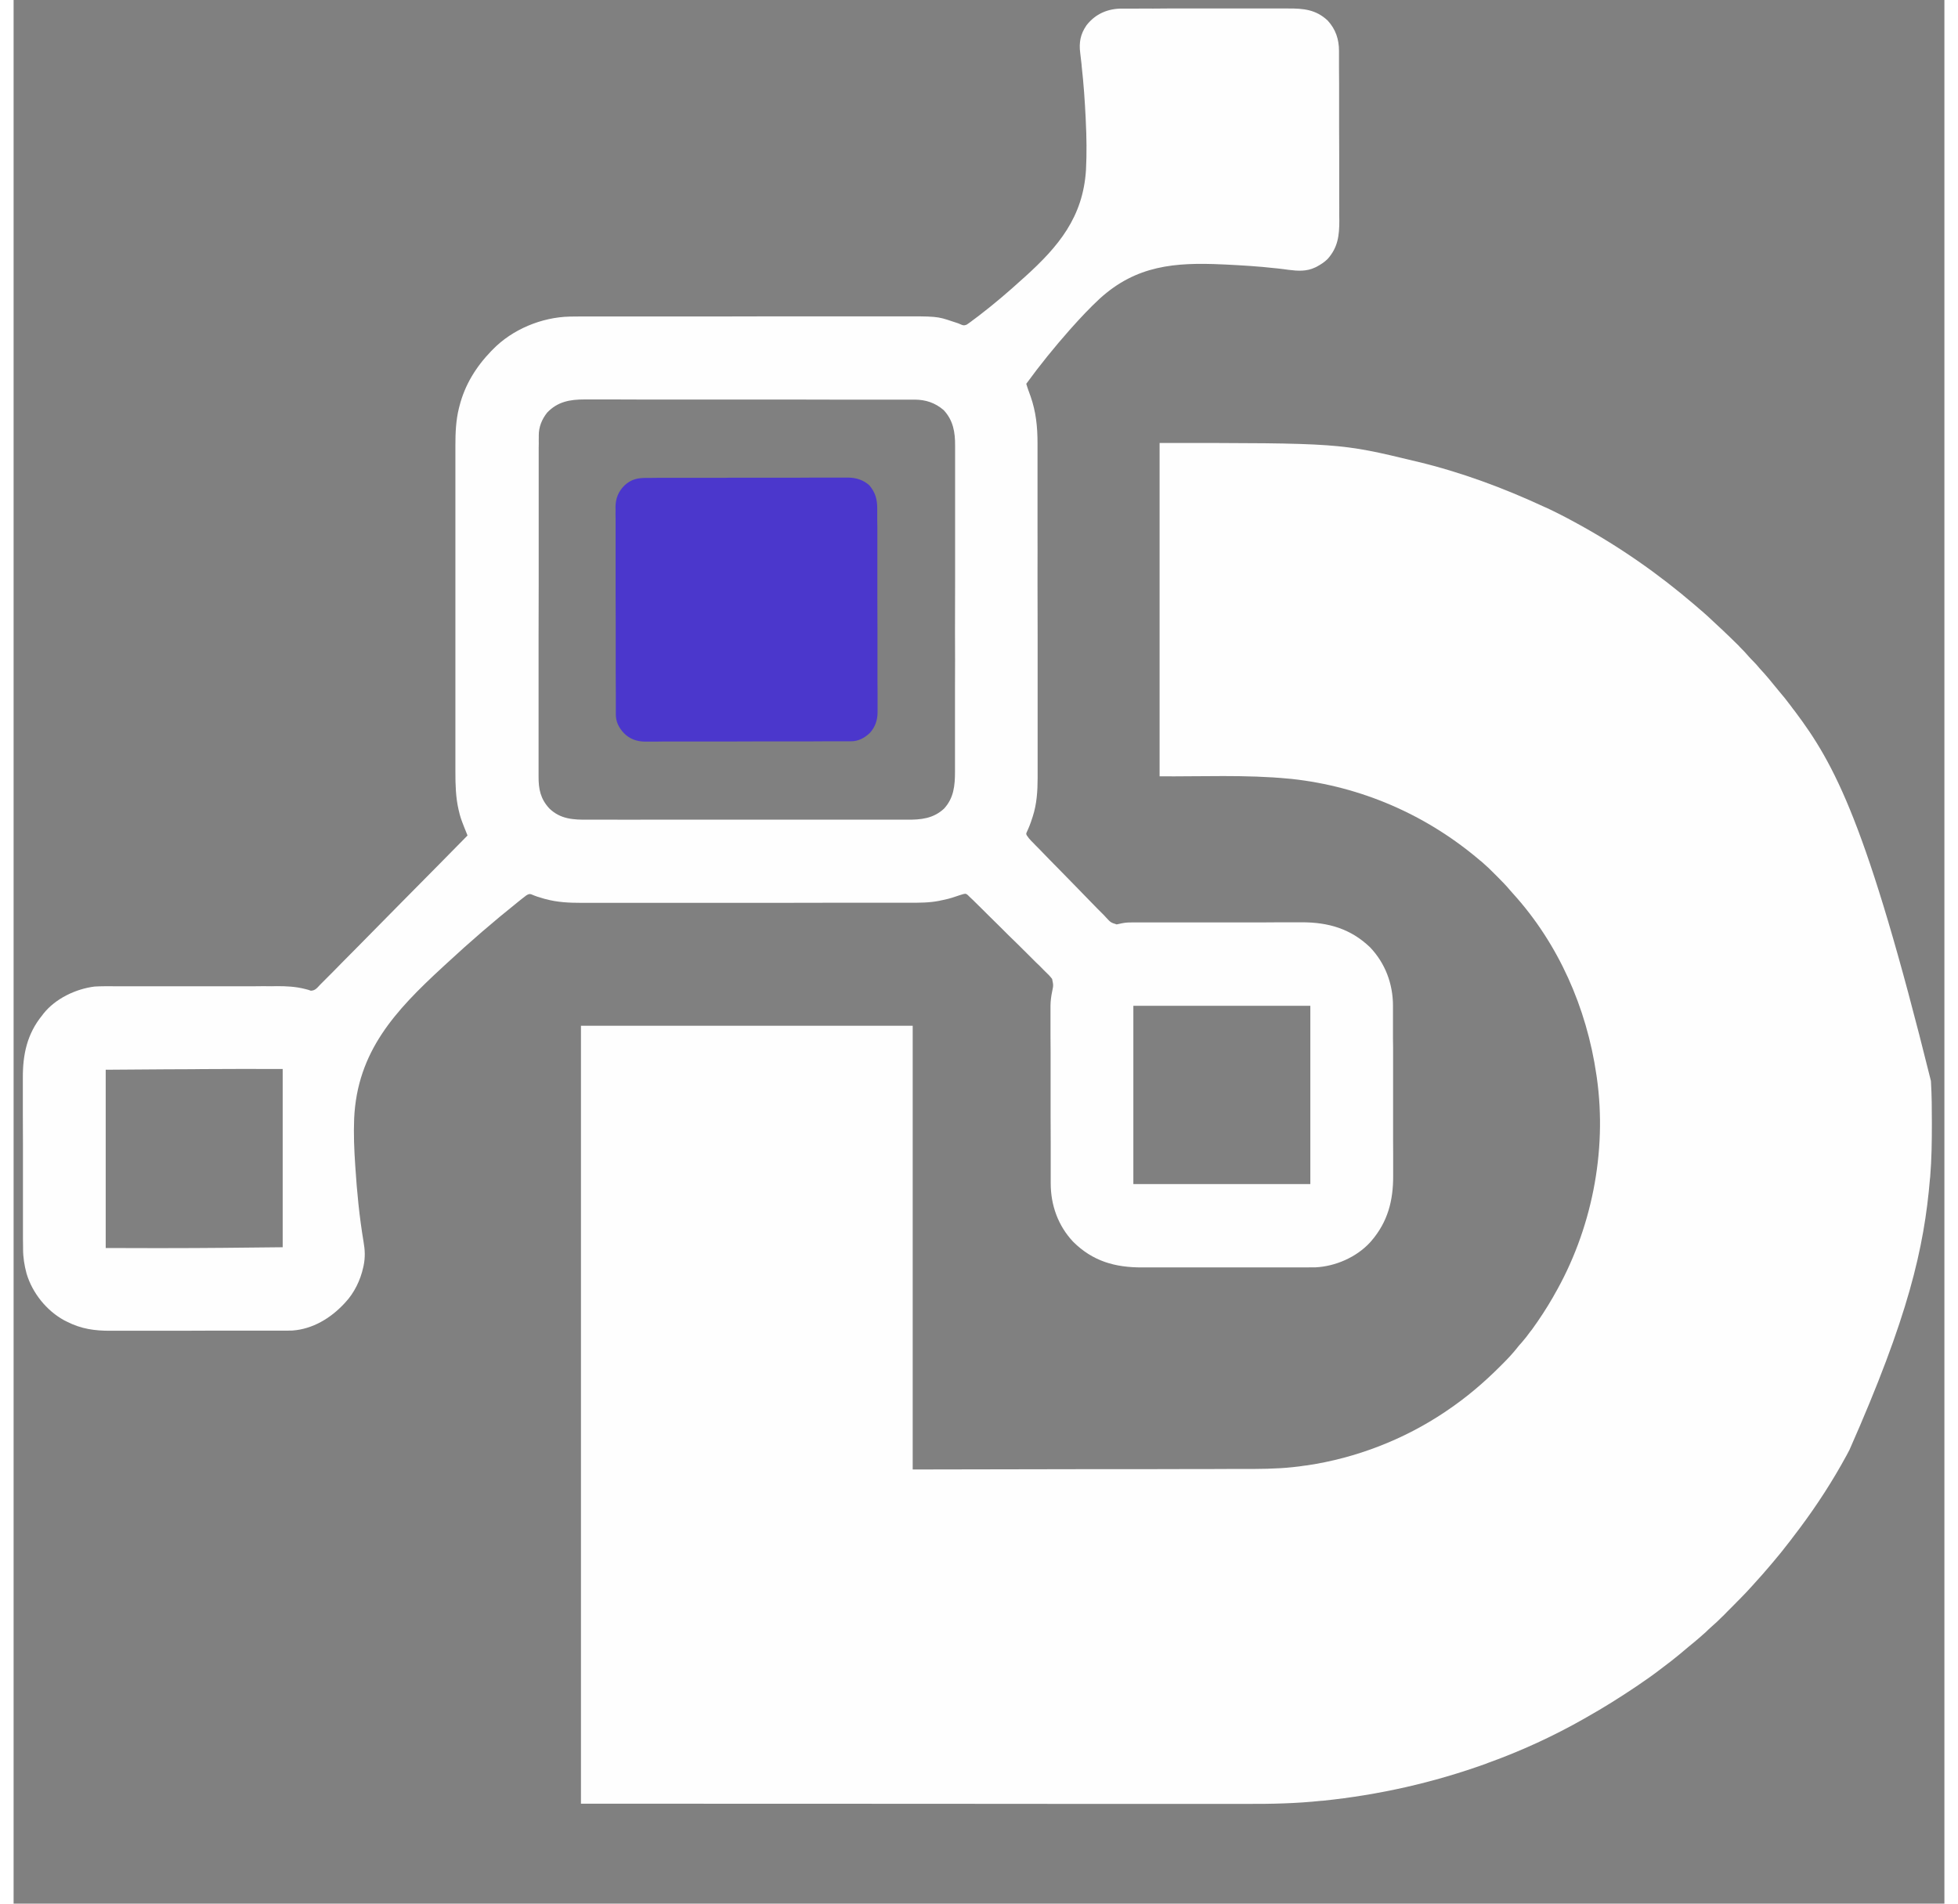
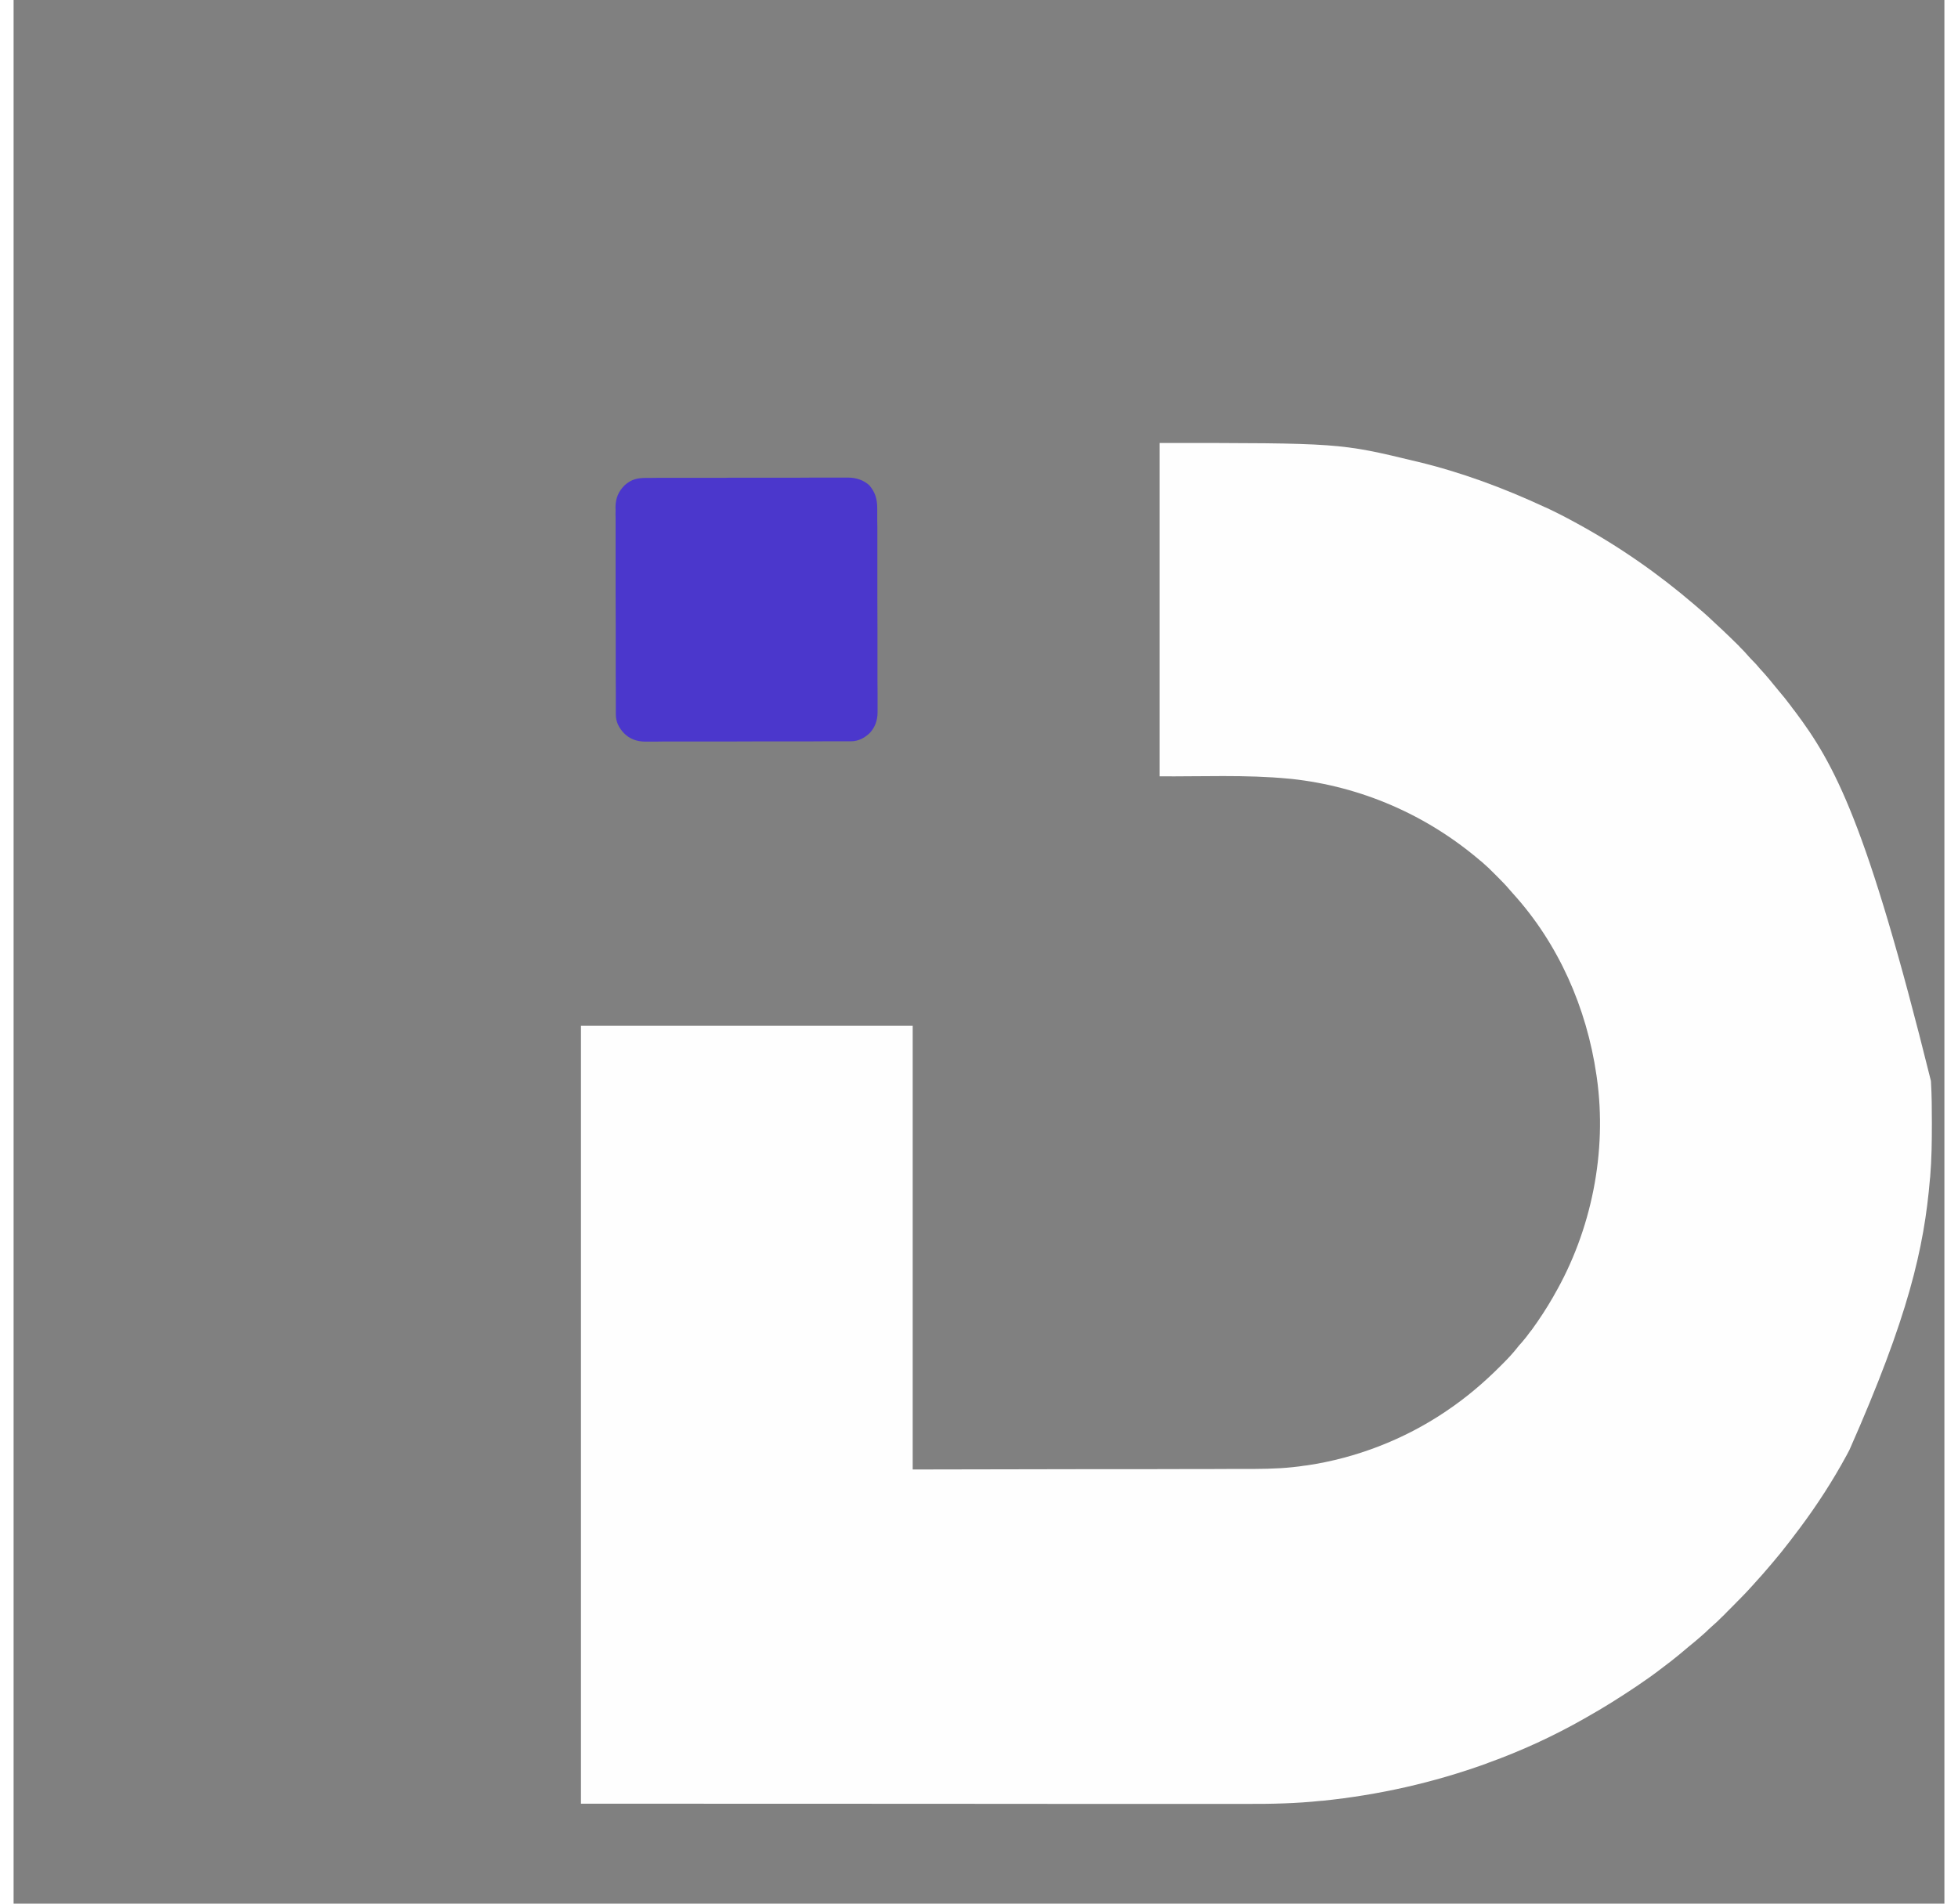
<svg xmlns="http://www.w3.org/2000/svg" width="72px" height="70px" viewBox="0 0 71 70" version="1.1">
  <rect x="0" y="0" width="71" height="70" fill="#808080" stroke="none" />
  <g id="surface1">
    <path style=" stroke:none;fill-rule:nonzero;fill:rgb(99.608%,99.608%,99.608%);fill-opacity:1;" d="M 42.141 16.289 C 48.766 16.289 48.766 16.289 51.566 16.965 C 51.594 16.969 51.594 16.969 51.621 16.977 C 53.238 17.367 54.785 17.941 56.293 18.641 C 56.32 18.652 56.348 18.664 56.375 18.676 C 56.723 18.84 57.062 19.012 57.402 19.199 C 57.445 19.223 57.445 19.223 57.488 19.246 C 59.035 20.09 60.477 21.094 61.816 22.242 C 61.867 22.285 61.914 22.328 61.965 22.371 C 62.203 22.57 62.43 22.781 62.656 22.996 C 62.711 23.051 62.77 23.102 62.828 23.156 C 63.031 23.348 63.23 23.539 63.43 23.738 C 63.449 23.758 63.465 23.777 63.484 23.797 C 63.598 23.906 63.703 24.023 63.805 24.141 C 63.852 24.195 63.902 24.246 63.953 24.297 C 64.043 24.387 64.125 24.477 64.203 24.574 C 64.266 24.641 64.324 24.711 64.387 24.777 C 64.5 24.906 64.609 25.035 64.715 25.168 C 64.777 25.246 64.84 25.32 64.902 25.395 C 65.059 25.578 65.211 25.766 65.355 25.961 C 65.402 26.027 65.449 26.09 65.5 26.152 C 66.961 28.098 68.148 30.246 70.504 39.746 C 70.504 39.77 70.508 39.789 70.508 39.809 C 70.535 40.293 70.539 40.777 70.539 41.266 C 70.539 41.285 70.539 41.305 70.539 41.324 C 70.539 41.977 70.531 42.625 70.477 43.277 C 70.473 43.297 70.473 43.32 70.469 43.344 C 70.254 45.906 69.672 48.422 67.508 53.316 C 67.473 53.387 67.434 53.453 67.398 53.523 C 66.898 54.445 66.316 55.344 65.688 56.184 C 65.672 56.203 65.656 56.223 65.641 56.246 C 65.531 56.391 65.422 56.535 65.309 56.684 C 65.289 56.711 65.289 56.711 65.266 56.738 C 65.086 56.973 64.902 57.203 64.711 57.426 C 64.668 57.477 64.625 57.527 64.582 57.578 C 64.406 57.785 64.227 57.992 64.043 58.191 C 64.008 58.227 63.973 58.266 63.941 58.305 C 63.789 58.473 63.633 58.641 63.473 58.801 C 63.449 58.824 63.426 58.848 63.402 58.871 C 63.352 58.922 63.301 58.973 63.254 59.023 C 63.176 59.098 63.102 59.176 63.027 59.25 C 62.977 59.301 62.93 59.348 62.883 59.398 C 62.848 59.43 62.848 59.43 62.812 59.465 C 62.691 59.586 62.57 59.703 62.441 59.812 C 62.367 59.879 62.293 59.945 62.223 60.016 C 62.086 60.141 61.945 60.262 61.805 60.379 C 61.73 60.438 61.656 60.5 61.582 60.562 C 61.371 60.746 61.152 60.922 60.934 61.094 C 60.91 61.109 60.887 61.129 60.863 61.148 C 60.555 61.387 60.246 61.621 59.922 61.84 C 59.84 61.895 59.754 61.953 59.672 62.012 C 59.074 62.414 58.465 62.797 57.84 63.148 C 57.816 63.164 57.793 63.176 57.766 63.191 C 56.633 63.836 55.445 64.383 54.219 64.824 C 54.199 64.832 54.18 64.84 54.16 64.848 C 52.215 65.551 50.199 66.004 48.145 66.215 C 48.121 66.215 48.102 66.219 48.078 66.219 C 47.168 66.316 46.25 66.336 45.336 66.332 C 45.207 66.332 45.074 66.332 44.945 66.332 C 44.715 66.332 44.488 66.332 44.258 66.332 C 43.914 66.332 43.57 66.332 43.227 66.332 C 42.652 66.332 42.074 66.332 41.5 66.332 C 40.719 66.332 39.941 66.332 39.16 66.332 C 37.289 66.332 35.418 66.328 33.543 66.328 C 29.359 66.328 25.176 66.328 20.863 66.324 C 20.863 56.887 20.863 47.445 20.863 37.719 C 24.891 37.719 28.914 37.719 33.062 37.719 C 33.062 43.105 33.062 48.488 33.062 54.035 C 35.23 54.031 37.395 54.027 39.625 54.023 C 40.309 54.023 40.992 54.023 41.695 54.023 C 42.309 54.02 42.309 54.02 42.922 54.02 C 43.195 54.02 43.469 54.02 43.742 54.02 C 44.059 54.02 44.371 54.016 44.688 54.016 C 44.848 54.016 45.008 54.016 45.172 54.016 C 45.797 54.016 46.418 54.016 47.043 53.949 C 47.074 53.945 47.074 53.945 47.109 53.941 C 47.227 53.93 47.344 53.914 47.461 53.895 C 47.496 53.891 47.531 53.887 47.566 53.883 C 49.375 53.613 51.125 52.934 52.645 51.914 C 52.672 51.898 52.672 51.898 52.695 51.879 C 53.418 51.395 54.078 50.832 54.691 50.215 C 54.723 50.184 54.75 50.156 54.781 50.125 C 54.953 49.953 55.117 49.777 55.27 49.586 C 55.324 49.512 55.387 49.441 55.449 49.375 C 55.566 49.242 55.672 49.105 55.773 48.965 C 55.793 48.941 55.812 48.914 55.832 48.891 C 56.113 48.504 56.375 48.102 56.613 47.688 C 56.625 47.668 56.637 47.648 56.645 47.629 C 58.023 45.25 58.605 42.359 58.219 39.629 C 58.215 39.594 58.207 39.559 58.203 39.52 C 57.844 37.059 56.809 34.699 55.133 32.855 C 55.098 32.816 55.059 32.773 55.023 32.73 C 54.887 32.566 54.738 32.414 54.586 32.262 C 54.543 32.219 54.5 32.176 54.461 32.137 C 54.309 31.98 54.152 31.832 53.988 31.691 C 53.969 31.676 53.949 31.66 53.93 31.645 C 51.957 29.961 49.555 28.918 46.984 28.641 C 46.953 28.641 46.922 28.637 46.891 28.633 C 45.332 28.48 43.625 28.559 42.141 28.547 C 42.141 24.5 42.141 20.457 42.141 16.289 Z M 42.141 16.289 " />
-     <path style=" stroke:none;fill-rule:nonzero;fill:rgb(99.608%,99.608%,99.608%);fill-opacity:1;" d="M 40.77 0.316 C 40.797 0.316 40.828 0.316 40.855 0.316 C 40.949 0.316 41.047 0.316 41.141 0.316 C 41.207 0.316 41.277 0.316 41.344 0.316 C 41.531 0.316 41.715 0.312 41.898 0.316 C 42.074 0.316 42.246 0.312 42.422 0.312 C 42.785 0.312 43.152 0.312 43.52 0.312 C 43.852 0.312 44.188 0.312 44.52 0.312 C 44.863 0.312 45.207 0.312 45.551 0.312 C 45.742 0.312 45.938 0.312 46.129 0.312 C 46.312 0.312 46.492 0.312 46.672 0.312 C 46.738 0.312 46.805 0.312 46.871 0.312 C 47.434 0.309 47.895 0.352 48.324 0.758 C 48.617 1.078 48.738 1.445 48.738 1.871 C 48.738 1.902 48.738 1.93 48.738 1.961 C 48.738 2.059 48.738 2.156 48.738 2.25 C 48.738 2.32 48.738 2.391 48.738 2.461 C 48.742 2.668 48.742 2.879 48.742 3.086 C 48.742 3.184 48.742 3.281 48.742 3.379 C 48.742 3.707 48.742 4.035 48.742 4.363 C 48.742 4.449 48.742 4.531 48.742 4.617 C 48.742 4.637 48.742 4.66 48.742 4.68 C 48.742 5.023 48.742 5.363 48.746 5.707 C 48.746 6.055 48.746 6.406 48.746 6.758 C 48.746 6.953 48.746 7.152 48.746 7.348 C 48.746 7.535 48.75 7.719 48.746 7.906 C 48.746 7.973 48.746 8.039 48.75 8.109 C 48.75 8.66 48.699 9.102 48.316 9.527 C 48.195 9.645 48.066 9.727 47.922 9.805 C 47.902 9.812 47.883 9.824 47.867 9.832 C 47.543 9.988 47.227 9.965 46.883 9.922 C 46.75 9.902 46.613 9.887 46.48 9.871 C 46.453 9.871 46.426 9.867 46.395 9.863 C 45.785 9.793 45.172 9.758 44.562 9.727 C 44.527 9.727 44.492 9.723 44.457 9.723 C 42.703 9.641 41.285 9.758 39.941 10.98 C 39.574 11.32 39.234 11.684 38.902 12.055 C 38.871 12.094 38.871 12.094 38.836 12.129 C 38.273 12.766 37.738 13.426 37.238 14.113 C 37.25 14.152 37.266 14.195 37.277 14.238 C 37.285 14.262 37.293 14.285 37.301 14.309 C 37.332 14.395 37.363 14.484 37.395 14.57 C 37.594 15.133 37.652 15.691 37.652 16.289 C 37.652 16.344 37.652 16.398 37.652 16.453 C 37.652 16.605 37.652 16.754 37.652 16.906 C 37.652 17.066 37.652 17.23 37.652 17.395 C 37.652 17.711 37.652 18.027 37.652 18.348 C 37.652 18.605 37.652 18.863 37.652 19.121 C 37.652 19.16 37.652 19.195 37.652 19.234 C 37.652 19.309 37.652 19.383 37.652 19.461 C 37.652 19.961 37.656 20.465 37.652 20.969 C 37.652 20.988 37.652 21.008 37.652 21.027 C 37.652 21.125 37.652 21.227 37.652 21.324 C 37.652 21.344 37.652 21.363 37.652 21.387 C 37.652 21.426 37.652 21.465 37.652 21.504 C 37.652 22.125 37.652 22.75 37.656 23.371 C 37.656 24.07 37.656 24.77 37.656 25.469 C 37.656 25.836 37.656 26.207 37.656 26.578 C 37.656 26.891 37.656 27.207 37.656 27.523 C 37.656 27.684 37.656 27.844 37.656 28.004 C 37.656 28.152 37.656 28.297 37.656 28.445 C 37.656 28.496 37.656 28.551 37.656 28.605 C 37.656 29.082 37.625 29.574 37.473 30.035 C 37.461 30.07 37.461 30.07 37.449 30.105 C 37.398 30.273 37.332 30.438 37.258 30.594 C 37.23 30.66 37.23 30.66 37.258 30.719 C 37.305 30.793 37.355 30.852 37.418 30.918 C 37.445 30.945 37.473 30.973 37.5 31 C 37.527 31.031 37.559 31.059 37.586 31.09 C 37.617 31.121 37.648 31.152 37.68 31.184 C 37.957 31.473 38.242 31.762 38.523 32.047 C 38.73 32.258 38.938 32.473 39.145 32.684 C 39.289 32.836 39.438 32.984 39.582 33.133 C 39.672 33.223 39.758 33.312 39.844 33.402 C 39.926 33.488 40.008 33.57 40.094 33.652 C 40.121 33.684 40.152 33.715 40.18 33.746 C 40.344 33.922 40.344 33.922 40.562 33.992 C 40.629 33.98 40.695 33.965 40.762 33.949 C 40.906 33.918 41.051 33.918 41.199 33.918 C 41.242 33.918 41.242 33.918 41.289 33.918 C 41.383 33.918 41.477 33.918 41.574 33.918 C 41.645 33.918 41.711 33.918 41.781 33.918 C 41.969 33.918 42.156 33.918 42.34 33.918 C 42.457 33.918 42.574 33.918 42.691 33.918 C 42.711 33.918 42.73 33.918 42.75 33.918 C 42.789 33.918 42.828 33.918 42.871 33.918 C 43.238 33.918 43.609 33.918 43.98 33.918 C 44.316 33.918 44.656 33.918 44.992 33.918 C 45.34 33.918 45.691 33.918 46.039 33.918 C 46.23 33.918 46.426 33.918 46.621 33.914 C 46.805 33.914 46.988 33.914 47.172 33.914 C 47.238 33.914 47.305 33.914 47.371 33.914 C 48.344 33.914 49.164 34.148 49.879 34.832 C 50.438 35.418 50.723 36.176 50.723 36.988 C 50.723 37.031 50.723 37.031 50.723 37.074 C 50.723 37.172 50.723 37.27 50.723 37.363 C 50.723 37.434 50.723 37.504 50.723 37.574 C 50.723 37.781 50.723 37.992 50.723 38.199 C 50.723 38.297 50.723 38.395 50.727 38.496 C 50.727 38.824 50.727 39.152 50.727 39.477 C 50.727 39.5 50.727 39.52 50.727 39.543 C 50.727 39.562 50.727 39.582 50.727 39.605 C 50.727 39.648 50.727 39.691 50.727 39.734 C 50.727 39.754 50.727 39.773 50.727 39.797 C 50.727 40.137 50.727 40.48 50.727 40.82 C 50.727 41.172 50.727 41.523 50.727 41.875 C 50.727 42.07 50.727 42.27 50.73 42.465 C 50.73 42.652 50.73 42.836 50.73 43.023 C 50.73 43.09 50.73 43.156 50.73 43.227 C 50.734 44.145 50.535 44.922 49.93 45.629 C 49.91 45.648 49.891 45.672 49.871 45.695 C 49.371 46.234 48.602 46.566 47.875 46.602 C 47.668 46.605 47.465 46.605 47.262 46.605 C 47.191 46.605 47.125 46.605 47.055 46.605 C 46.867 46.605 46.684 46.605 46.496 46.605 C 46.324 46.605 46.148 46.605 45.973 46.605 C 45.605 46.605 45.238 46.605 44.871 46.605 C 44.555 46.605 44.242 46.605 43.926 46.605 C 43.559 46.605 43.195 46.605 42.828 46.605 C 42.633 46.605 42.441 46.605 42.246 46.605 C 42.062 46.605 41.883 46.605 41.699 46.605 C 41.633 46.605 41.566 46.605 41.5 46.605 C 40.508 46.609 39.68 46.379 38.957 45.656 C 38.406 45.066 38.137 44.316 38.137 43.508 C 38.137 43.465 38.137 43.465 38.137 43.422 C 38.137 43.324 38.137 43.23 38.137 43.133 C 38.137 43.066 38.137 42.996 38.137 42.93 C 38.137 42.742 38.137 42.555 38.137 42.367 C 38.137 42.25 38.137 42.133 38.137 42.016 C 38.133 41.691 38.133 41.367 38.133 41.043 C 38.133 41.023 38.133 41.004 38.133 40.98 C 38.133 40.961 38.133 40.941 38.133 40.918 C 38.133 40.875 38.133 40.836 38.133 40.793 C 38.133 40.77 38.133 40.75 38.133 40.73 C 38.133 40.391 38.133 40.055 38.133 39.715 C 38.133 39.367 38.133 39.02 38.133 38.672 C 38.133 38.48 38.133 38.285 38.129 38.09 C 38.129 37.906 38.129 37.723 38.129 37.539 C 38.129 37.473 38.129 37.406 38.129 37.34 C 38.129 37.246 38.129 37.152 38.129 37.062 C 38.129 37.031 38.129 37.004 38.129 36.973 C 38.133 36.801 38.152 36.641 38.188 36.469 C 38.238 36.23 38.238 36.23 38.188 35.996 C 38.113 35.898 38.035 35.816 37.945 35.734 C 37.914 35.703 37.883 35.672 37.852 35.641 C 37.77 35.555 37.684 35.469 37.594 35.387 C 37.504 35.297 37.414 35.207 37.324 35.117 C 37.176 34.969 37.023 34.82 36.875 34.672 C 36.68 34.484 36.484 34.293 36.293 34.098 C 36.129 33.934 35.961 33.77 35.793 33.605 C 35.742 33.551 35.688 33.5 35.633 33.445 C 35.551 33.363 35.465 33.281 35.383 33.199 C 35.352 33.168 35.32 33.137 35.289 33.105 C 35.246 33.066 35.203 33.023 35.16 32.984 C 35.137 32.961 35.113 32.938 35.09 32.914 C 35.02 32.859 35.02 32.859 34.93 32.875 C 34.832 32.902 34.742 32.934 34.648 32.965 C 34.473 33.027 34.293 33.074 34.105 33.109 C 34.082 33.117 34.059 33.121 34.035 33.125 C 33.68 33.195 33.328 33.195 32.969 33.195 C 32.914 33.195 32.859 33.195 32.809 33.195 C 32.66 33.195 32.512 33.195 32.363 33.195 C 32.203 33.195 32.043 33.195 31.887 33.195 C 31.574 33.195 31.262 33.195 30.949 33.195 C 30.695 33.195 30.441 33.195 30.188 33.195 C 29.465 33.199 28.746 33.199 28.023 33.199 C 27.996 33.199 27.996 33.199 27.965 33.199 C 27.926 33.199 27.887 33.199 27.848 33.199 C 27.238 33.199 26.629 33.199 26.02 33.199 C 25.332 33.199 24.645 33.199 23.961 33.199 C 23.598 33.199 23.234 33.199 22.871 33.199 C 22.562 33.199 22.254 33.199 21.941 33.199 C 21.785 33.199 21.629 33.199 21.469 33.199 C 21.324 33.199 21.18 33.199 21.035 33.199 C 20.984 33.199 20.934 33.199 20.879 33.199 C 20.438 33.199 19.996 33.18 19.57 33.062 C 19.543 33.059 19.52 33.051 19.496 33.043 C 19.336 33 19.18 32.949 19.031 32.883 C 18.949 32.863 18.922 32.887 18.852 32.926 C 18.816 32.953 18.781 32.98 18.746 33.008 C 18.723 33.023 18.703 33.039 18.68 33.059 C 18.66 33.074 18.637 33.094 18.613 33.113 C 18.59 33.133 18.562 33.152 18.539 33.172 C 17.645 33.887 16.777 34.637 15.938 35.414 C 15.883 35.465 15.828 35.516 15.777 35.562 C 14.035 37.168 12.637 38.66 12.523 41.129 C 12.5 41.703 12.523 42.27 12.562 42.844 C 12.562 42.863 12.562 42.883 12.566 42.902 C 12.625 43.824 12.715 44.742 12.867 45.652 C 12.922 45.965 12.934 46.227 12.871 46.539 C 12.863 46.562 12.859 46.586 12.855 46.609 C 12.754 47.074 12.523 47.547 12.199 47.891 C 12.176 47.914 12.176 47.914 12.156 47.938 C 11.656 48.473 11 48.871 10.254 48.926 C 10.176 48.93 10.098 48.93 10.02 48.93 C 9.973 48.93 9.973 48.93 9.926 48.93 C 9.828 48.93 9.727 48.93 9.629 48.93 C 9.555 48.93 9.484 48.93 9.414 48.93 C 9.238 48.93 9.062 48.93 8.887 48.93 C 8.746 48.93 8.605 48.93 8.461 48.93 C 8.059 48.93 7.652 48.93 7.25 48.93 C 7.215 48.93 7.215 48.93 7.184 48.93 C 7.148 48.93 7.148 48.93 7.117 48.93 C 6.766 48.93 6.41 48.934 6.059 48.934 C 5.695 48.934 5.336 48.934 4.973 48.934 C 4.77 48.934 4.566 48.934 4.359 48.934 C 4.168 48.934 3.977 48.934 3.785 48.934 C 3.719 48.934 3.648 48.934 3.578 48.934 C 2.984 48.938 2.484 48.867 1.957 48.598 C 1.926 48.582 1.895 48.566 1.863 48.551 C 1.211 48.195 0.691 47.547 0.477 46.832 C 0.395 46.527 0.348 46.234 0.348 45.922 C 0.348 45.879 0.348 45.879 0.348 45.832 C 0.344 45.734 0.344 45.637 0.344 45.539 C 0.344 45.469 0.344 45.398 0.344 45.328 C 0.344 45.137 0.344 44.949 0.344 44.758 C 0.344 44.637 0.344 44.52 0.344 44.398 C 0.344 44.07 0.344 43.738 0.344 43.406 C 0.344 43.387 0.344 43.363 0.344 43.344 C 0.344 43.32 0.344 43.301 0.344 43.277 C 0.344 43.234 0.344 43.191 0.344 43.152 C 0.344 43.129 0.344 43.109 0.344 43.086 C 0.344 42.742 0.344 42.398 0.344 42.051 C 0.34 41.699 0.34 41.344 0.34 40.988 C 0.34 40.789 0.34 40.594 0.34 40.395 C 0.34 40.207 0.34 40.02 0.34 39.832 C 0.34 39.766 0.34 39.695 0.34 39.629 C 0.336 38.766 0.5 38.012 1.051 37.336 C 1.066 37.316 1.082 37.297 1.098 37.273 C 1.539 36.719 2.285 36.363 2.977 36.277 C 3.215 36.262 3.453 36.266 3.691 36.266 C 3.762 36.266 3.832 36.266 3.906 36.266 C 4.078 36.266 4.25 36.266 4.422 36.266 C 4.562 36.266 4.703 36.266 4.844 36.266 C 4.863 36.266 4.887 36.266 4.906 36.266 C 4.945 36.266 4.988 36.266 5.027 36.266 C 5.41 36.266 5.793 36.266 6.176 36.266 C 6.523 36.266 6.871 36.266 7.223 36.266 C 7.582 36.266 7.941 36.266 8.301 36.266 C 8.5 36.266 8.703 36.266 8.902 36.266 C 9.094 36.262 9.281 36.262 9.469 36.266 C 9.539 36.266 9.609 36.266 9.68 36.262 C 10.035 36.262 10.371 36.277 10.719 36.367 C 10.77 36.383 10.77 36.383 10.828 36.395 C 10.859 36.406 10.895 36.418 10.93 36.43 C 11.09 36.426 11.16 36.328 11.27 36.211 C 11.293 36.191 11.316 36.168 11.34 36.141 C 11.418 36.062 11.496 35.984 11.574 35.906 C 11.629 35.848 11.684 35.793 11.742 35.738 C 11.863 35.617 11.98 35.496 12.102 35.371 C 12.273 35.195 12.449 35.02 12.621 34.848 C 12.902 34.562 13.184 34.277 13.465 33.992 C 13.738 33.715 14.012 33.438 14.285 33.16 C 14.309 33.137 14.309 33.137 14.336 33.109 C 14.422 33.023 14.504 32.938 14.59 32.852 C 15.293 32.145 15.992 31.434 16.691 30.723 C 16.684 30.707 16.68 30.688 16.672 30.672 C 16.641 30.594 16.609 30.516 16.578 30.438 C 16.566 30.414 16.559 30.387 16.547 30.359 C 16.477 30.184 16.414 30.008 16.375 29.824 C 16.371 29.801 16.363 29.781 16.359 29.758 C 16.258 29.312 16.246 28.852 16.246 28.398 C 16.246 28.344 16.246 28.289 16.246 28.234 C 16.246 28.09 16.246 27.941 16.246 27.797 C 16.246 27.637 16.246 27.477 16.246 27.32 C 16.246 27.008 16.246 26.695 16.246 26.387 C 16.246 26.133 16.246 25.879 16.246 25.629 C 16.246 25.594 16.246 25.555 16.246 25.52 C 16.246 25.445 16.246 25.371 16.246 25.297 C 16.246 24.613 16.246 23.926 16.246 23.242 C 16.246 22.652 16.246 22.066 16.246 21.477 C 16.246 20.793 16.246 20.109 16.246 19.426 C 16.246 19.352 16.246 19.277 16.246 19.207 C 16.246 19.172 16.246 19.133 16.246 19.098 C 16.246 18.844 16.246 18.594 16.246 18.34 C 16.246 18.031 16.246 17.727 16.246 17.418 C 16.246 17.262 16.246 17.105 16.246 16.945 C 16.246 16.805 16.246 16.66 16.246 16.516 C 16.246 16.465 16.246 16.41 16.246 16.359 C 16.246 15.91 16.266 15.449 16.375 15.012 C 16.383 14.973 16.383 14.973 16.395 14.934 C 16.594 14.148 17.008 13.484 17.566 12.906 C 17.582 12.891 17.602 12.871 17.617 12.855 C 18.34 12.109 19.422 11.664 20.453 11.641 C 20.594 11.637 20.734 11.637 20.871 11.637 C 20.926 11.637 20.98 11.637 21.035 11.637 C 21.184 11.637 21.332 11.637 21.48 11.637 C 21.645 11.637 21.805 11.637 21.965 11.637 C 22.316 11.637 22.668 11.637 23.02 11.637 C 23.238 11.637 23.457 11.637 23.676 11.637 C 24.285 11.637 24.895 11.637 25.5 11.637 C 25.539 11.637 25.578 11.637 25.621 11.637 C 25.66 11.637 25.699 11.637 25.738 11.637 C 25.816 11.637 25.895 11.637 25.977 11.637 C 25.996 11.637 26.016 11.637 26.035 11.637 C 26.668 11.637 27.305 11.633 27.938 11.633 C 28.609 11.633 29.281 11.633 29.953 11.633 C 30.32 11.633 30.688 11.633 31.051 11.633 C 31.363 11.633 31.676 11.633 31.988 11.633 C 32.145 11.633 32.305 11.633 32.465 11.633 C 33.957 11.629 33.957 11.629 34.523 11.82 C 34.547 11.828 34.57 11.836 34.598 11.844 C 34.688 11.871 34.777 11.902 34.867 11.945 C 34.945 11.973 34.969 11.965 35.047 11.938 C 35.105 11.898 35.164 11.859 35.219 11.816 C 35.234 11.805 35.25 11.793 35.27 11.777 C 35.324 11.738 35.383 11.695 35.438 11.652 C 35.457 11.637 35.477 11.621 35.5 11.605 C 36.055 11.18 36.59 10.723 37.109 10.25 C 37.148 10.219 37.148 10.219 37.184 10.184 C 38.43 9.059 39.324 7.984 39.434 6.25 C 39.465 5.645 39.457 5.043 39.426 4.438 C 39.426 4.402 39.422 4.367 39.422 4.332 C 39.391 3.703 39.348 3.074 39.277 2.445 C 39.277 2.418 39.273 2.387 39.27 2.359 C 39.254 2.223 39.238 2.09 39.223 1.957 C 39.172 1.566 39.227 1.258 39.453 0.93 C 39.785 0.504 40.246 0.312 40.77 0.316 Z M 19.617 15.176 C 19.426 15.418 19.309 15.703 19.312 16.016 C 19.312 16.039 19.312 16.059 19.312 16.082 C 19.309 16.156 19.312 16.234 19.312 16.309 C 19.312 16.363 19.309 16.418 19.309 16.473 C 19.309 16.621 19.309 16.773 19.309 16.922 C 19.309 17.082 19.309 17.246 19.309 17.406 C 19.309 17.723 19.309 18.039 19.309 18.355 C 19.309 18.613 19.309 18.871 19.309 19.125 C 19.309 19.738 19.309 20.348 19.309 20.957 C 19.309 20.977 19.309 20.996 19.309 21.02 C 19.309 21.117 19.309 21.215 19.309 21.316 C 19.309 21.336 19.309 21.355 19.309 21.375 C 19.309 21.414 19.309 21.453 19.309 21.492 C 19.309 22.113 19.309 22.73 19.305 23.348 C 19.305 24.043 19.305 24.738 19.305 25.434 C 19.305 25.801 19.305 26.168 19.305 26.535 C 19.305 26.848 19.305 27.16 19.305 27.477 C 19.305 27.633 19.305 27.793 19.305 27.953 C 19.305 28.102 19.305 28.246 19.305 28.395 C 19.305 28.445 19.305 28.5 19.305 28.551 C 19.301 29.016 19.375 29.375 19.699 29.727 C 20.109 30.125 20.586 30.145 21.125 30.141 C 21.176 30.141 21.23 30.141 21.281 30.141 C 21.426 30.141 21.566 30.141 21.711 30.141 C 21.867 30.141 22.02 30.141 22.176 30.141 C 22.48 30.145 22.781 30.141 23.086 30.141 C 23.332 30.141 23.578 30.141 23.824 30.141 C 23.875 30.141 23.875 30.141 23.93 30.141 C 24 30.141 24.07 30.141 24.145 30.141 C 24.812 30.141 25.48 30.141 26.148 30.141 C 26.719 30.141 27.293 30.141 27.867 30.141 C 28.531 30.141 29.199 30.141 29.863 30.141 C 29.934 30.141 30.004 30.141 30.074 30.141 C 30.129 30.141 30.129 30.141 30.184 30.141 C 30.426 30.141 30.672 30.141 30.918 30.141 C 31.219 30.141 31.52 30.141 31.82 30.141 C 31.973 30.141 32.125 30.141 32.277 30.141 C 32.418 30.141 32.559 30.141 32.699 30.141 C 32.75 30.141 32.797 30.141 32.848 30.141 C 33.363 30.145 33.82 30.102 34.215 29.734 C 34.574 29.344 34.617 28.887 34.617 28.379 C 34.617 28.324 34.617 28.27 34.617 28.219 C 34.617 28.07 34.617 27.926 34.617 27.777 C 34.617 27.621 34.617 27.461 34.617 27.305 C 34.617 26.992 34.617 26.684 34.617 26.375 C 34.617 26.121 34.617 25.871 34.617 25.617 C 34.617 25.582 34.617 25.547 34.617 25.512 C 34.617 25.438 34.617 25.363 34.617 25.293 C 34.621 24.609 34.621 23.926 34.617 23.242 C 34.617 22.617 34.621 21.992 34.621 21.371 C 34.621 20.727 34.621 20.086 34.621 19.445 C 34.621 19.086 34.621 18.727 34.621 18.363 C 34.621 18.059 34.621 17.75 34.621 17.445 C 34.621 17.289 34.621 17.133 34.621 16.977 C 34.621 16.832 34.621 16.691 34.621 16.547 C 34.621 16.496 34.621 16.441 34.621 16.391 C 34.625 15.891 34.551 15.457 34.203 15.082 C 33.891 14.812 33.539 14.695 33.133 14.695 C 33.098 14.695 33.098 14.695 33.066 14.695 C 32.992 14.695 32.918 14.695 32.848 14.695 C 32.793 14.695 32.742 14.695 32.688 14.695 C 32.543 14.695 32.398 14.695 32.254 14.695 C 32.098 14.695 31.941 14.695 31.785 14.695 C 31.445 14.695 31.102 14.695 30.762 14.695 C 30.547 14.695 30.332 14.695 30.121 14.695 C 29.527 14.691 28.938 14.691 28.348 14.691 C 28.309 14.691 28.27 14.691 28.23 14.691 C 28.195 14.691 28.156 14.691 28.117 14.691 C 28.039 14.691 27.965 14.691 27.887 14.691 C 27.848 14.691 27.812 14.691 27.773 14.691 C 27.156 14.691 26.539 14.691 25.918 14.691 C 25.285 14.691 24.652 14.691 24.02 14.691 C 23.664 14.691 23.305 14.691 22.949 14.691 C 22.648 14.688 22.344 14.688 22.043 14.688 C 21.887 14.688 21.734 14.688 21.578 14.688 C 21.438 14.688 21.293 14.688 21.152 14.688 C 21.102 14.688 21.051 14.688 21 14.688 C 20.461 14.688 20.004 14.766 19.617 15.176 Z M 41.176 36.984 C 41.176 39.148 41.176 41.312 41.176 43.539 C 43.324 43.539 45.473 43.539 47.684 43.539 C 47.684 41.379 47.684 39.215 47.684 36.984 C 45.535 36.984 43.387 36.984 41.176 36.984 Z M 6.922 39.312 C 6.809 39.312 6.695 39.316 6.582 39.316 C 6.254 39.316 5.93 39.32 5.605 39.32 C 4.871 39.328 4.141 39.332 3.387 39.336 C 3.387 41.5 3.387 43.664 3.387 45.891 C 4.215 45.895 4.215 45.895 5.062 45.895 C 5.316 45.895 5.316 45.895 5.57 45.895 C 7.012 45.895 8.453 45.879 9.895 45.863 C 9.895 43.699 9.895 41.535 9.895 39.309 C 8.406 39.305 8.406 39.305 6.922 39.312 Z M 6.922 39.312 " />
-     <path style=" stroke:none;fill-rule:nonzero;fill:rgb(29.412%,21.569%,80%);fill-opacity:1;" d="M 23.293 17.574 C 23.324 17.574 23.355 17.574 23.391 17.574 C 23.5 17.57 23.609 17.57 23.719 17.57 C 23.797 17.57 23.875 17.57 23.953 17.57 C 24.164 17.57 24.379 17.57 24.59 17.57 C 24.723 17.57 24.855 17.57 24.988 17.57 C 25.355 17.57 25.723 17.57 26.094 17.57 C 26.117 17.57 26.141 17.57 26.164 17.57 C 26.211 17.57 26.258 17.57 26.309 17.566 C 26.332 17.566 26.355 17.566 26.379 17.566 C 26.414 17.566 26.414 17.566 26.449 17.566 C 26.836 17.566 27.219 17.566 27.602 17.566 C 27.996 17.566 28.391 17.566 28.785 17.566 C 29.008 17.566 29.23 17.562 29.449 17.562 C 29.641 17.562 29.828 17.562 30.016 17.562 C 30.113 17.562 30.207 17.562 30.305 17.562 C 30.41 17.562 30.512 17.562 30.617 17.562 C 30.648 17.562 30.68 17.562 30.707 17.562 C 30.988 17.566 31.266 17.656 31.473 17.852 C 31.691 18.113 31.758 18.363 31.758 18.699 C 31.758 18.734 31.758 18.766 31.758 18.801 C 31.758 18.91 31.758 19.02 31.758 19.133 C 31.758 19.211 31.758 19.289 31.762 19.367 C 31.762 19.582 31.762 19.797 31.762 20.012 C 31.762 20.148 31.762 20.281 31.762 20.418 C 31.762 20.789 31.762 21.16 31.762 21.535 C 31.762 21.559 31.762 21.582 31.762 21.605 C 31.762 21.652 31.762 21.703 31.762 21.75 C 31.762 21.773 31.762 21.797 31.762 21.824 C 31.762 21.859 31.762 21.859 31.762 21.895 C 31.762 22.285 31.762 22.672 31.766 23.062 C 31.766 23.461 31.766 23.859 31.766 24.258 C 31.766 24.48 31.766 24.707 31.766 24.93 C 31.77 25.121 31.77 25.312 31.77 25.504 C 31.77 25.602 31.77 25.695 31.77 25.793 C 31.77 25.898 31.77 26.004 31.77 26.109 C 31.77 26.156 31.77 26.156 31.77 26.203 C 31.766 26.492 31.68 26.742 31.48 26.957 C 31.289 27.137 31.062 27.258 30.797 27.258 C 30.766 27.258 30.738 27.258 30.711 27.258 C 30.68 27.258 30.648 27.258 30.617 27.258 C 30.586 27.258 30.555 27.258 30.52 27.258 C 30.41 27.258 30.301 27.258 30.191 27.258 C 30.113 27.258 30.035 27.258 29.957 27.258 C 29.723 27.258 29.488 27.262 29.254 27.262 C 29.145 27.262 29.035 27.262 28.926 27.262 C 28.559 27.262 28.191 27.262 27.824 27.262 C 27.727 27.262 27.633 27.262 27.535 27.262 C 27.512 27.262 27.488 27.262 27.465 27.262 C 27.082 27.262 26.699 27.262 26.312 27.266 C 25.922 27.266 25.527 27.266 25.133 27.266 C 24.91 27.266 24.691 27.266 24.469 27.266 C 24.281 27.266 24.094 27.266 23.902 27.266 C 23.809 27.266 23.711 27.266 23.617 27.27 C 23.512 27.27 23.406 27.27 23.305 27.27 C 23.258 27.27 23.258 27.27 23.211 27.27 C 22.922 27.266 22.656 27.176 22.449 26.965 C 22.254 26.758 22.145 26.547 22.145 26.258 C 22.145 26.23 22.145 26.203 22.145 26.176 C 22.145 26.145 22.145 26.113 22.145 26.082 C 22.145 26.051 22.145 26.016 22.145 25.984 C 22.145 25.875 22.145 25.766 22.145 25.656 C 22.145 25.578 22.145 25.5 22.145 25.422 C 22.145 25.184 22.145 24.949 22.141 24.715 C 22.141 24.605 22.141 24.492 22.141 24.383 C 22.141 24.016 22.141 23.645 22.141 23.277 C 22.141 23.184 22.141 23.086 22.141 22.992 C 22.141 22.969 22.141 22.941 22.141 22.918 C 22.141 22.535 22.141 22.148 22.137 21.766 C 22.137 21.371 22.137 20.977 22.137 20.578 C 22.137 20.359 22.137 20.137 22.137 19.914 C 22.137 19.727 22.137 19.535 22.137 19.348 C 22.137 19.25 22.137 19.156 22.137 19.059 C 22.133 18.953 22.133 18.852 22.137 18.746 C 22.133 18.715 22.133 18.684 22.133 18.656 C 22.137 18.328 22.234 18.082 22.461 17.852 C 22.715 17.617 22.957 17.57 23.293 17.574 Z M 23.293 17.574 " />
+     <path style=" stroke:none;fill-rule:nonzero;fill:rgb(29.412%,21.569%,80%);fill-opacity:1;" d="M 23.293 17.574 C 23.324 17.574 23.355 17.574 23.391 17.574 C 23.5 17.57 23.609 17.57 23.719 17.57 C 23.797 17.57 23.875 17.57 23.953 17.57 C 24.164 17.57 24.379 17.57 24.59 17.57 C 24.723 17.57 24.855 17.57 24.988 17.57 C 25.355 17.57 25.723 17.57 26.094 17.57 C 26.117 17.57 26.141 17.57 26.164 17.57 C 26.211 17.57 26.258 17.57 26.309 17.566 C 26.332 17.566 26.355 17.566 26.379 17.566 C 26.414 17.566 26.414 17.566 26.449 17.566 C 26.836 17.566 27.219 17.566 27.602 17.566 C 27.996 17.566 28.391 17.566 28.785 17.566 C 29.008 17.566 29.23 17.562 29.449 17.562 C 29.641 17.562 29.828 17.562 30.016 17.562 C 30.113 17.562 30.207 17.562 30.305 17.562 C 30.41 17.562 30.512 17.562 30.617 17.562 C 30.648 17.562 30.68 17.562 30.707 17.562 C 30.988 17.566 31.266 17.656 31.473 17.852 C 31.691 18.113 31.758 18.363 31.758 18.699 C 31.758 18.734 31.758 18.766 31.758 18.801 C 31.758 18.91 31.758 19.02 31.758 19.133 C 31.758 19.211 31.758 19.289 31.762 19.367 C 31.762 19.582 31.762 19.797 31.762 20.012 C 31.762 20.148 31.762 20.281 31.762 20.418 C 31.762 20.789 31.762 21.16 31.762 21.535 C 31.762 21.559 31.762 21.582 31.762 21.605 C 31.762 21.652 31.762 21.703 31.762 21.75 C 31.762 21.773 31.762 21.797 31.762 21.824 C 31.762 21.859 31.762 21.859 31.762 21.895 C 31.762 22.285 31.762 22.672 31.766 23.062 C 31.766 23.461 31.766 23.859 31.766 24.258 C 31.766 24.48 31.766 24.707 31.766 24.93 C 31.77 25.121 31.77 25.312 31.77 25.504 C 31.77 25.602 31.77 25.695 31.77 25.793 C 31.77 25.898 31.77 26.004 31.77 26.109 C 31.77 26.156 31.77 26.156 31.77 26.203 C 31.766 26.492 31.68 26.742 31.48 26.957 C 31.289 27.137 31.062 27.258 30.797 27.258 C 30.766 27.258 30.738 27.258 30.711 27.258 C 30.68 27.258 30.648 27.258 30.617 27.258 C 30.586 27.258 30.555 27.258 30.52 27.258 C 30.41 27.258 30.301 27.258 30.191 27.258 C 30.113 27.258 30.035 27.258 29.957 27.258 C 29.723 27.258 29.488 27.262 29.254 27.262 C 29.145 27.262 29.035 27.262 28.926 27.262 C 28.559 27.262 28.191 27.262 27.824 27.262 C 27.727 27.262 27.633 27.262 27.535 27.262 C 27.512 27.262 27.488 27.262 27.465 27.262 C 27.082 27.262 26.699 27.262 26.312 27.266 C 25.922 27.266 25.527 27.266 25.133 27.266 C 24.91 27.266 24.691 27.266 24.469 27.266 C 24.281 27.266 24.094 27.266 23.902 27.266 C 23.809 27.266 23.711 27.266 23.617 27.27 C 23.512 27.27 23.406 27.27 23.305 27.27 C 23.258 27.27 23.258 27.27 23.211 27.27 C 22.922 27.266 22.656 27.176 22.449 26.965 C 22.254 26.758 22.145 26.547 22.145 26.258 C 22.145 26.23 22.145 26.203 22.145 26.176 C 22.145 26.145 22.145 26.113 22.145 26.082 C 22.145 26.051 22.145 26.016 22.145 25.984 C 22.145 25.875 22.145 25.766 22.145 25.656 C 22.145 25.578 22.145 25.5 22.145 25.422 C 22.145 25.184 22.145 24.949 22.141 24.715 C 22.141 24.605 22.141 24.492 22.141 24.383 C 22.141 24.016 22.141 23.645 22.141 23.277 C 22.141 23.184 22.141 23.086 22.141 22.992 C 22.141 22.969 22.141 22.941 22.141 22.918 C 22.141 22.535 22.141 22.148 22.137 21.766 C 22.137 21.371 22.137 20.977 22.137 20.578 C 22.137 19.727 22.137 19.535 22.137 19.348 C 22.137 19.25 22.137 19.156 22.137 19.059 C 22.133 18.953 22.133 18.852 22.137 18.746 C 22.133 18.715 22.133 18.684 22.133 18.656 C 22.137 18.328 22.234 18.082 22.461 17.852 C 22.715 17.617 22.957 17.57 23.293 17.574 Z M 23.293 17.574 " />
  </g>
</svg>